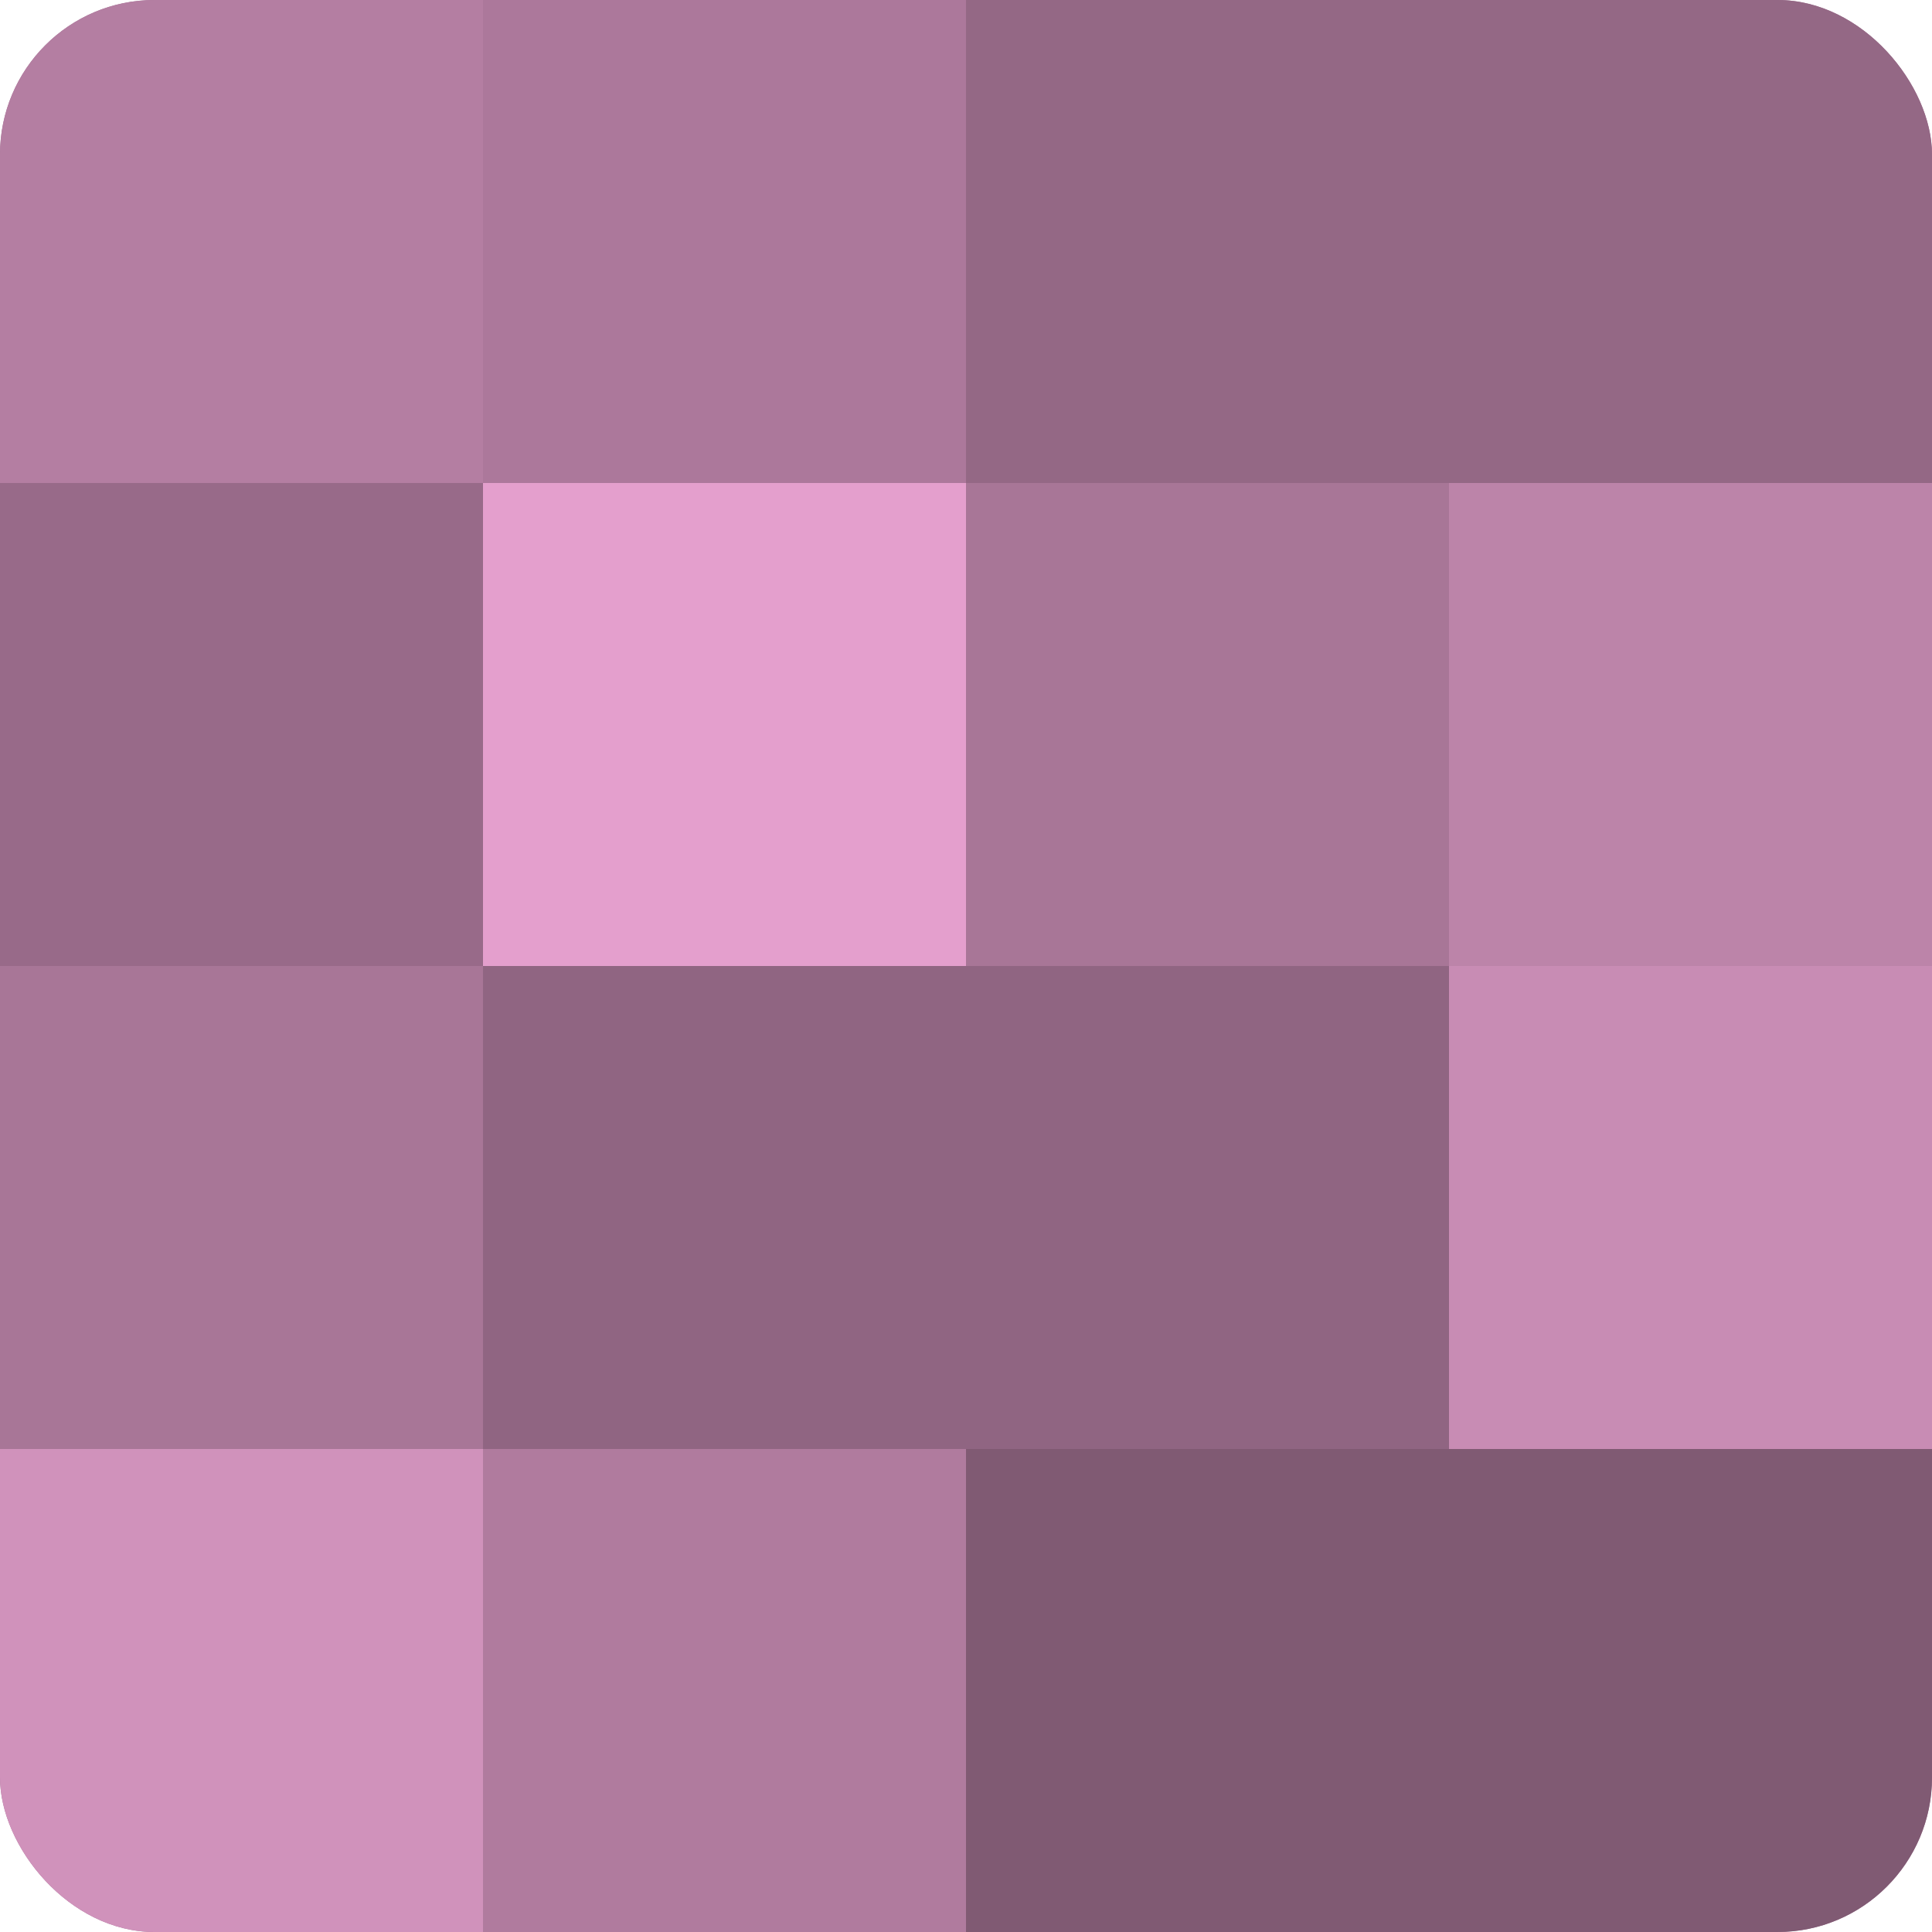
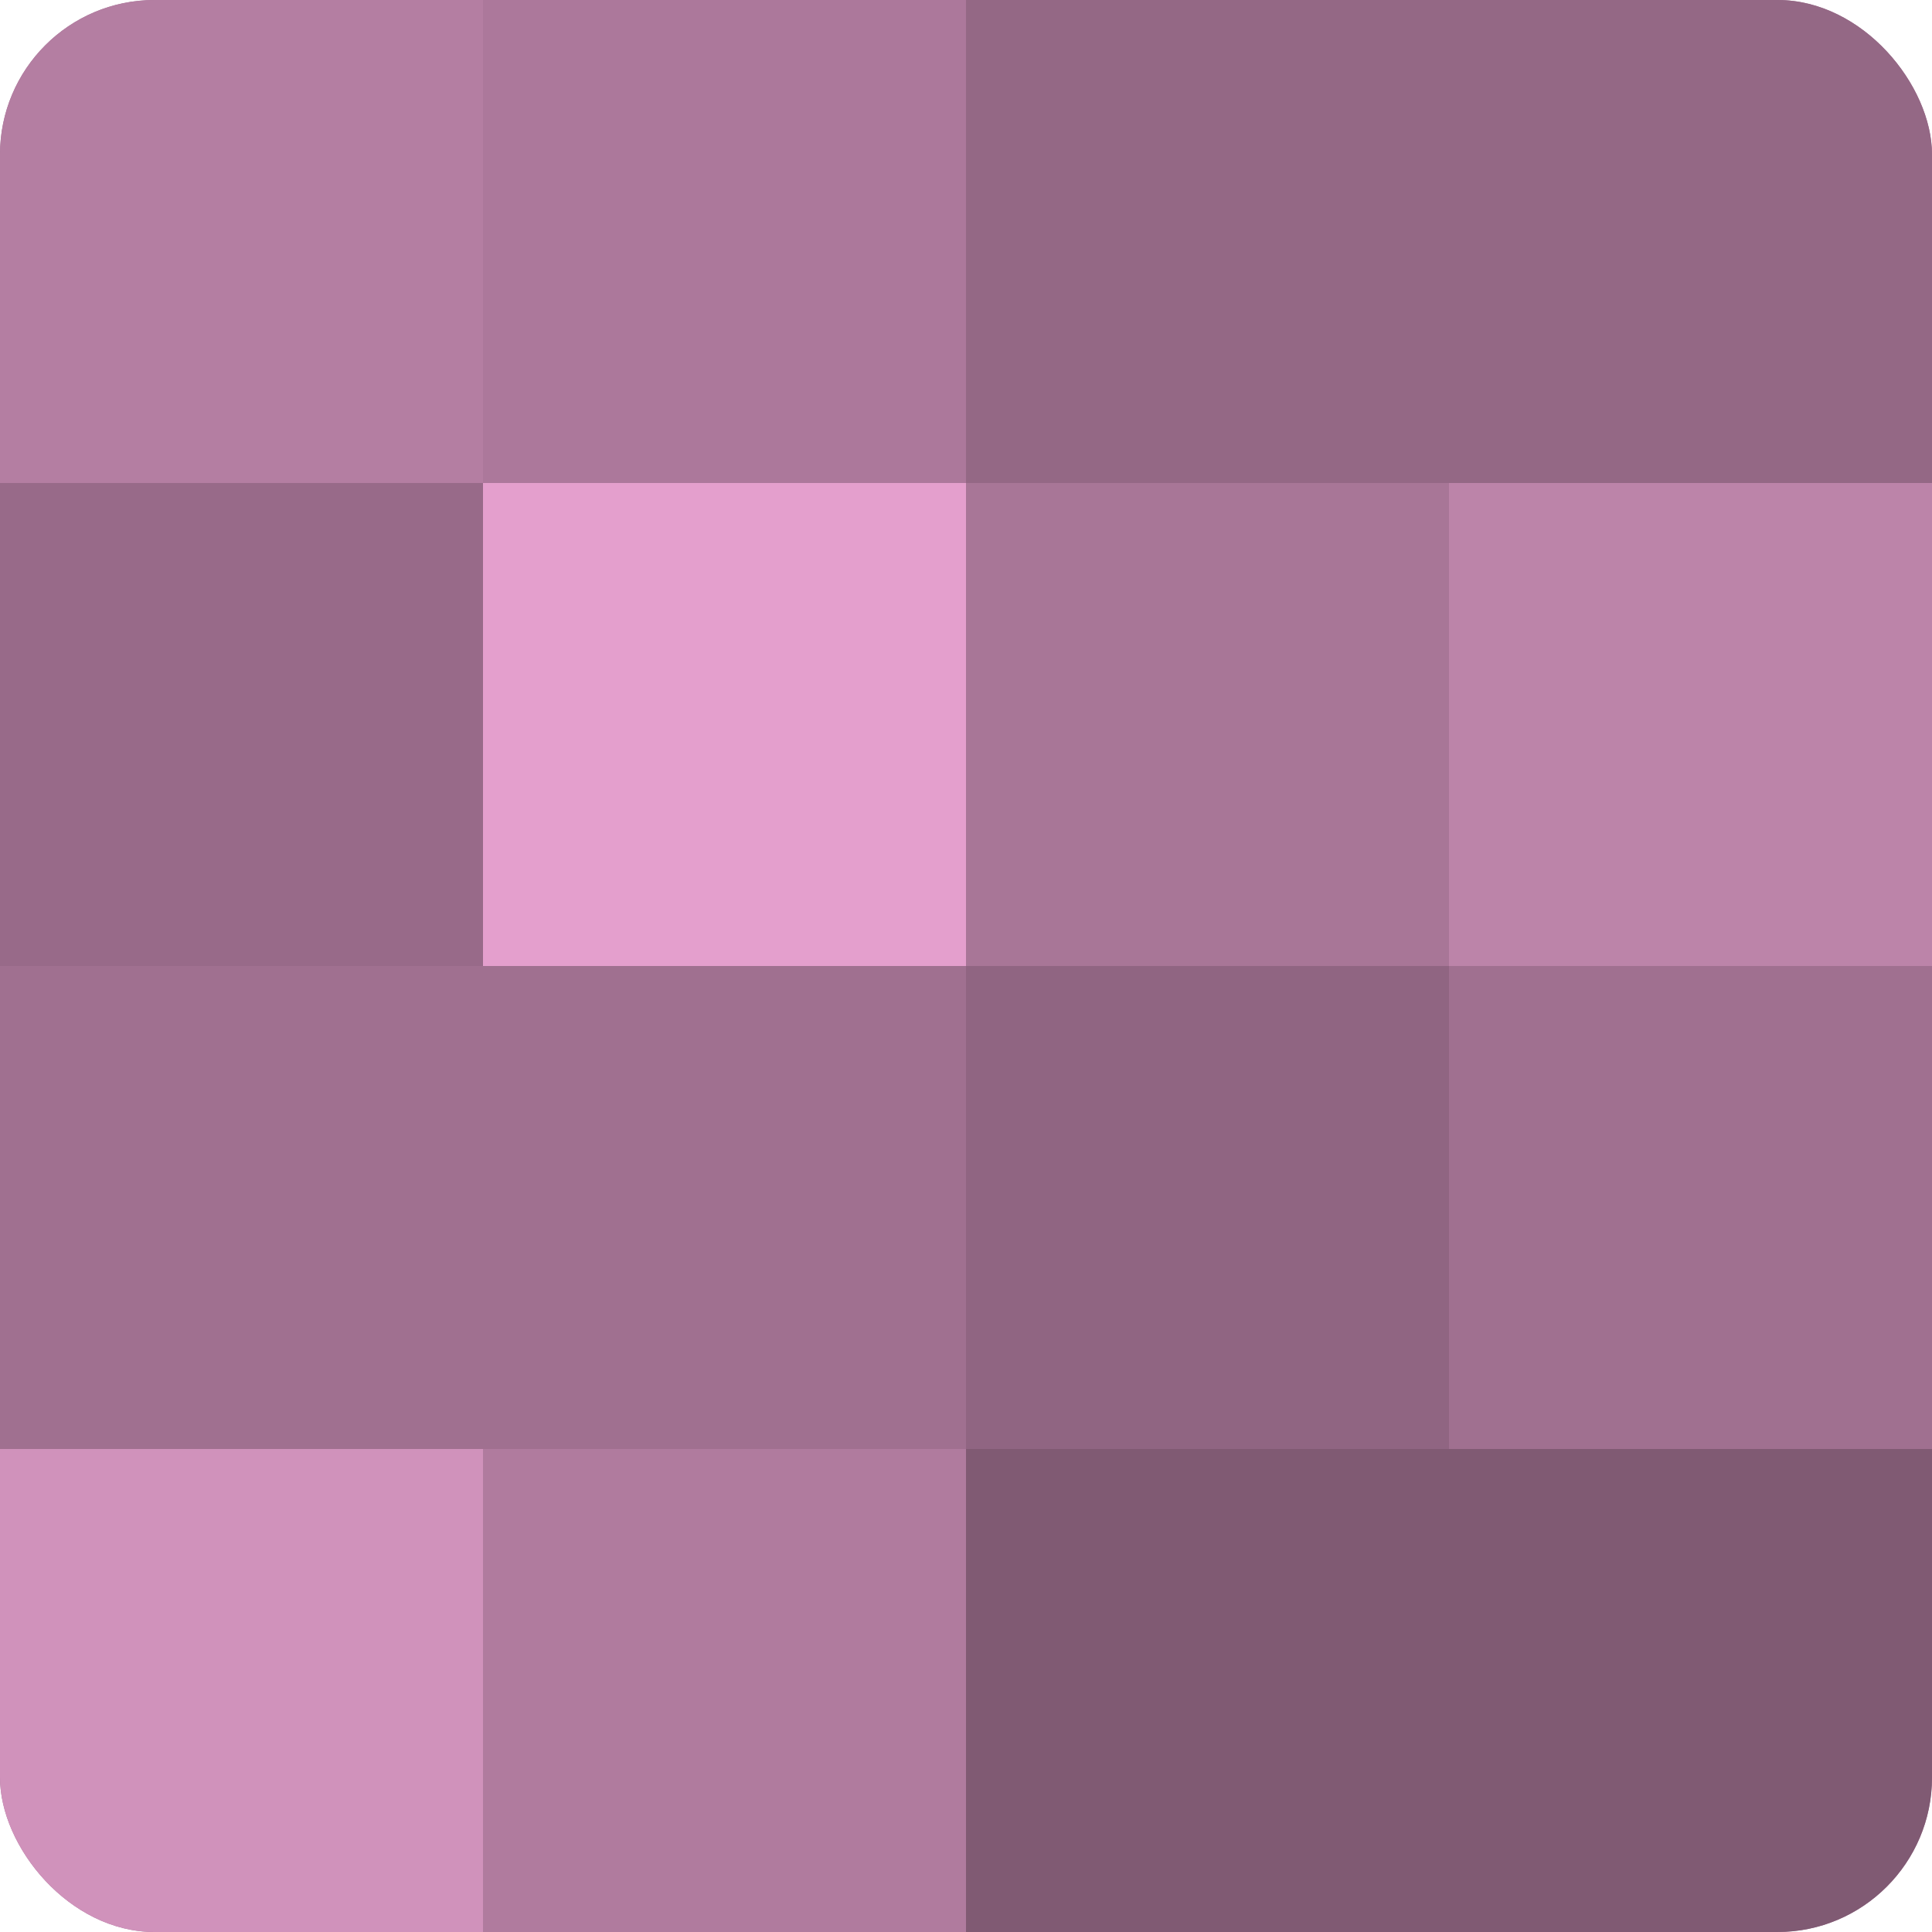
<svg xmlns="http://www.w3.org/2000/svg" width="80" height="80" viewBox="0 0 100 100" preserveAspectRatio="xMidYMid meet">
  <defs>
    <clipPath id="c" width="100" height="100">
      <rect width="100" height="100" rx="8" ry="8" />
    </clipPath>
  </defs>
  <g clip-path="url(#c)">
    <rect width="100" height="100" fill="#a07090" />
    <rect width="25" height="25" fill="#b47ea2" />
    <rect y="25" width="25" height="25" fill="#986a89" />
-     <rect y="50" width="25" height="25" fill="#a87697" />
    <rect y="75" width="25" height="25" fill="#d092bb" />
    <rect x="25" width="25" height="25" fill="#ac789b" />
    <rect x="25" y="25" width="25" height="25" fill="#e49fcd" />
-     <rect x="25" y="50" width="25" height="25" fill="#906582" />
    <rect x="25" y="75" width="25" height="25" fill="#b07b9e" />
    <rect x="50" width="25" height="25" fill="#946885" />
    <rect x="50" y="25" width="25" height="25" fill="#a87697" />
    <rect x="50" y="50" width="25" height="25" fill="#906582" />
    <rect x="50" y="75" width="25" height="25" fill="#805a73" />
    <rect x="75" width="25" height="25" fill="#946885" />
    <rect x="75" y="25" width="25" height="25" fill="#bc84a9" />
-     <rect x="75" y="50" width="25" height="25" fill="#c88cb4" />
    <rect x="75" y="75" width="25" height="25" fill="#805a73" />
  </g>
</svg>